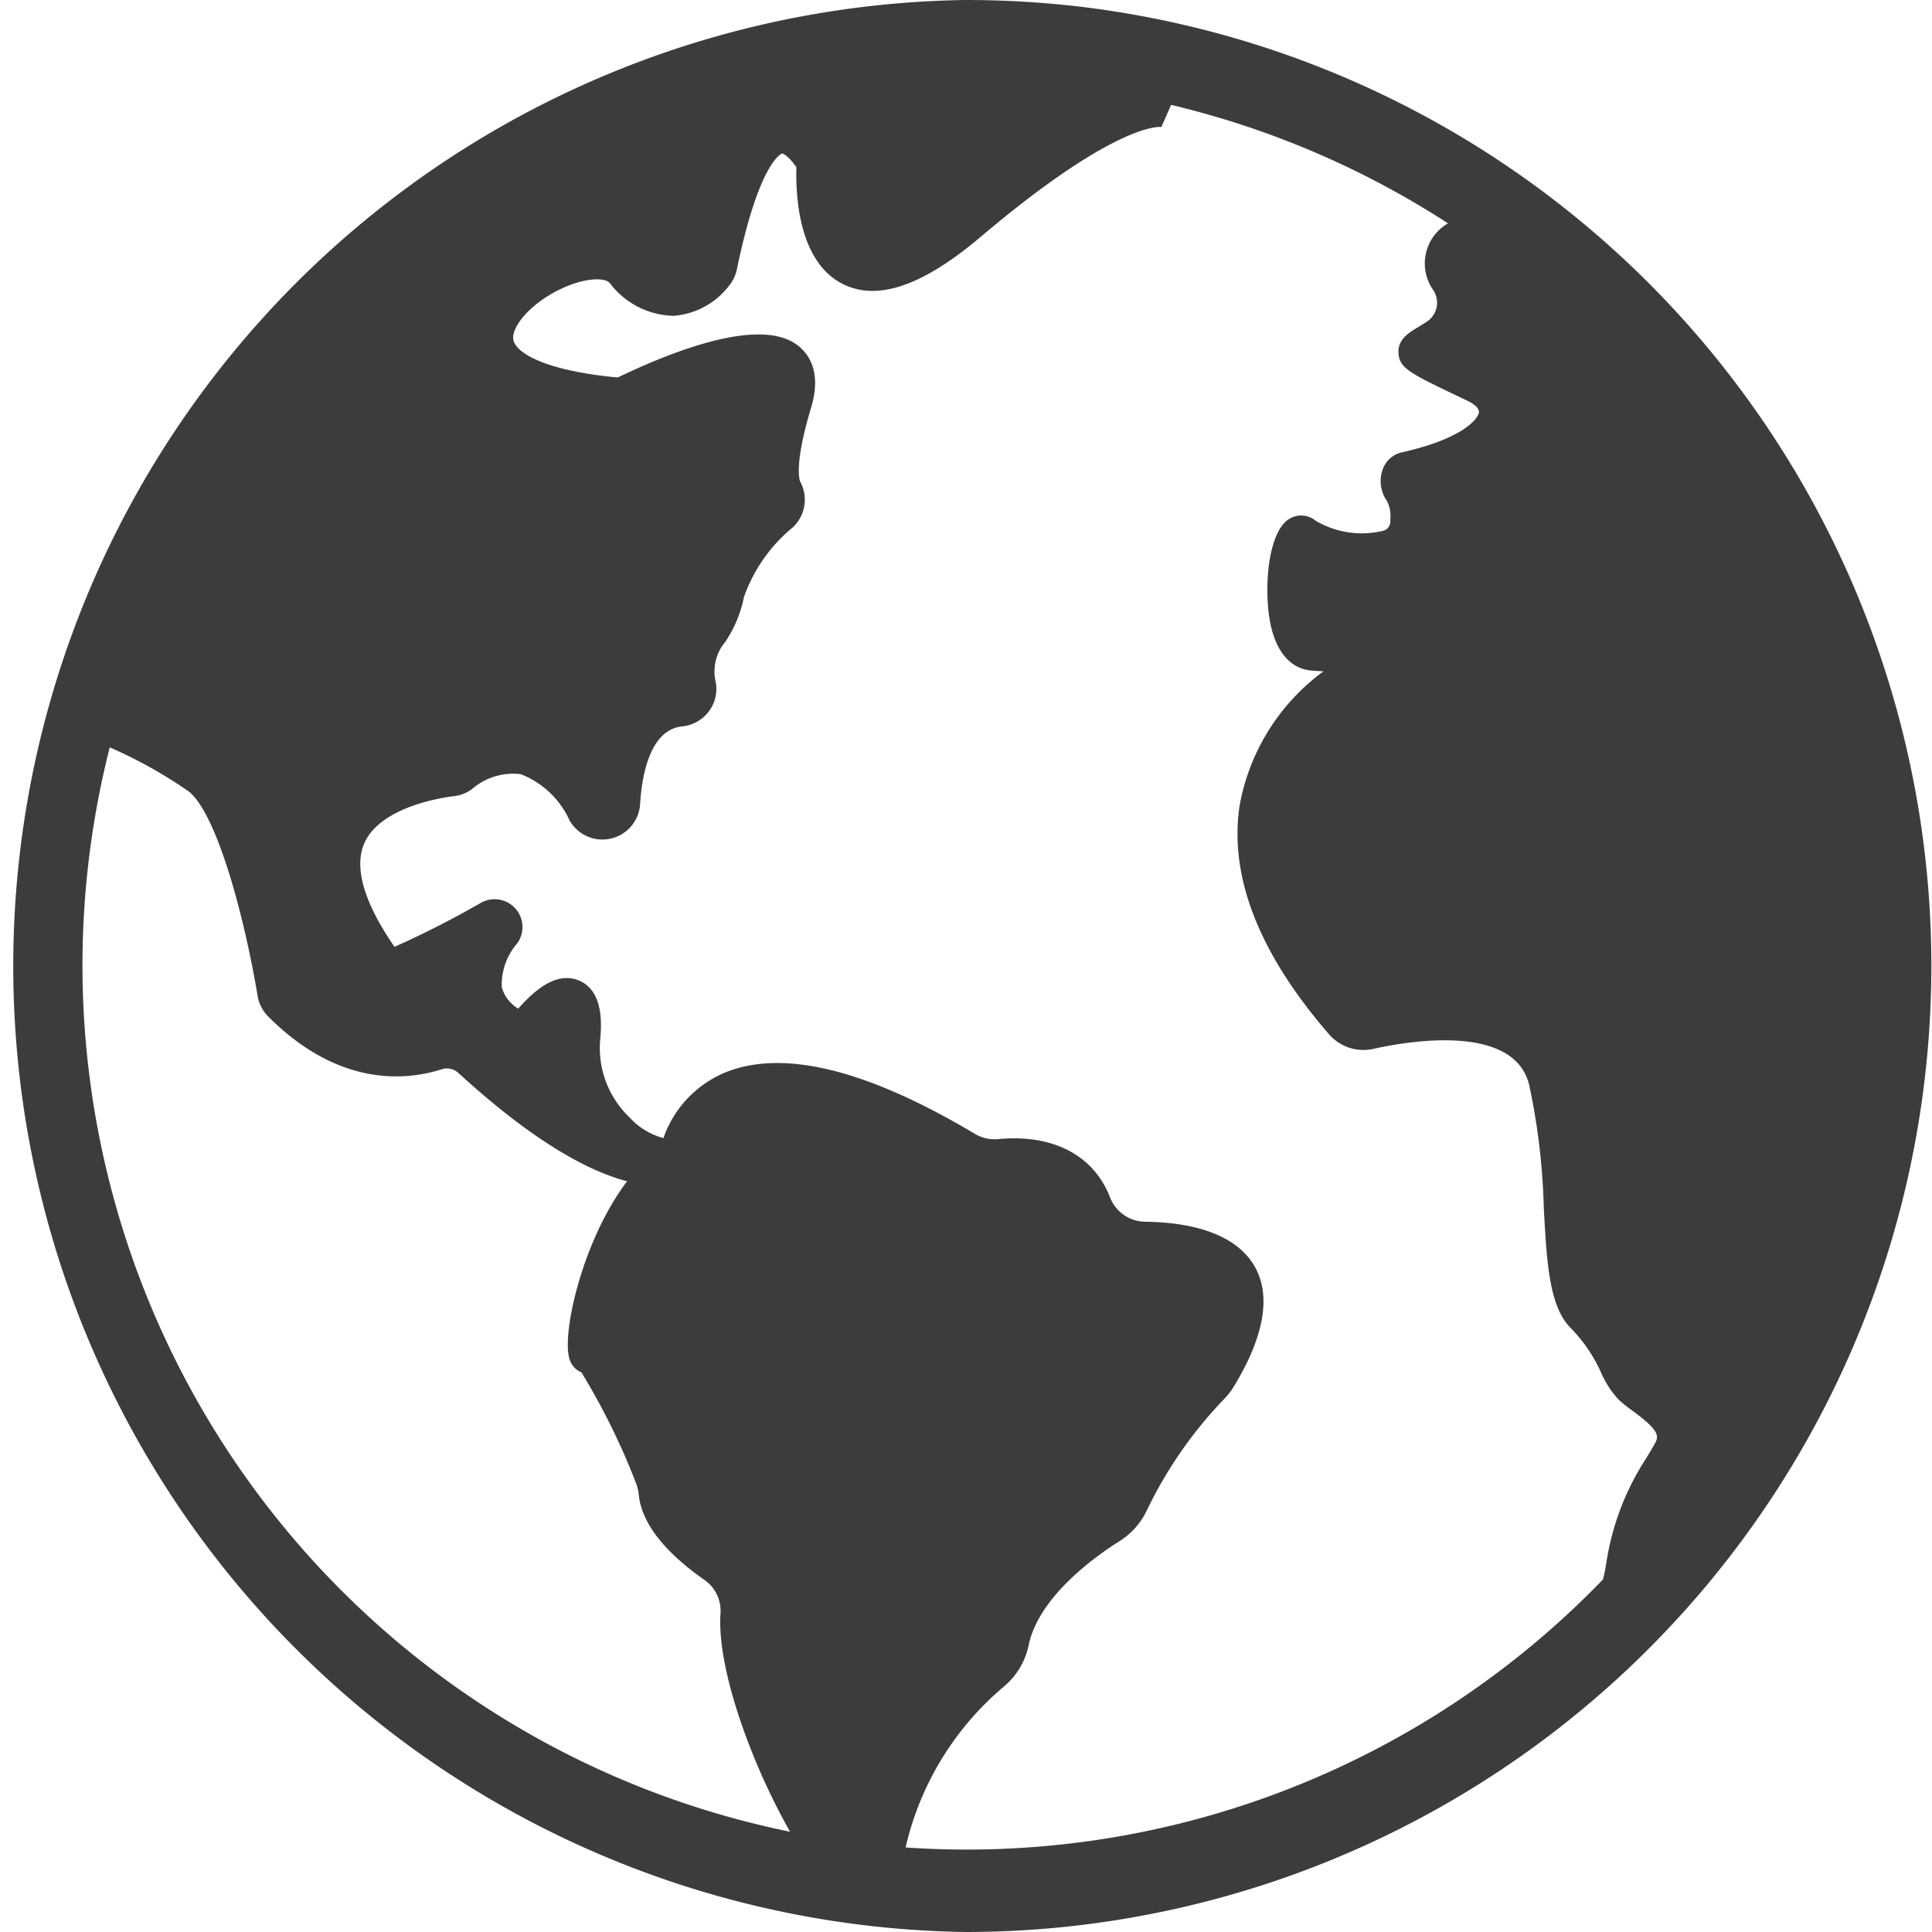
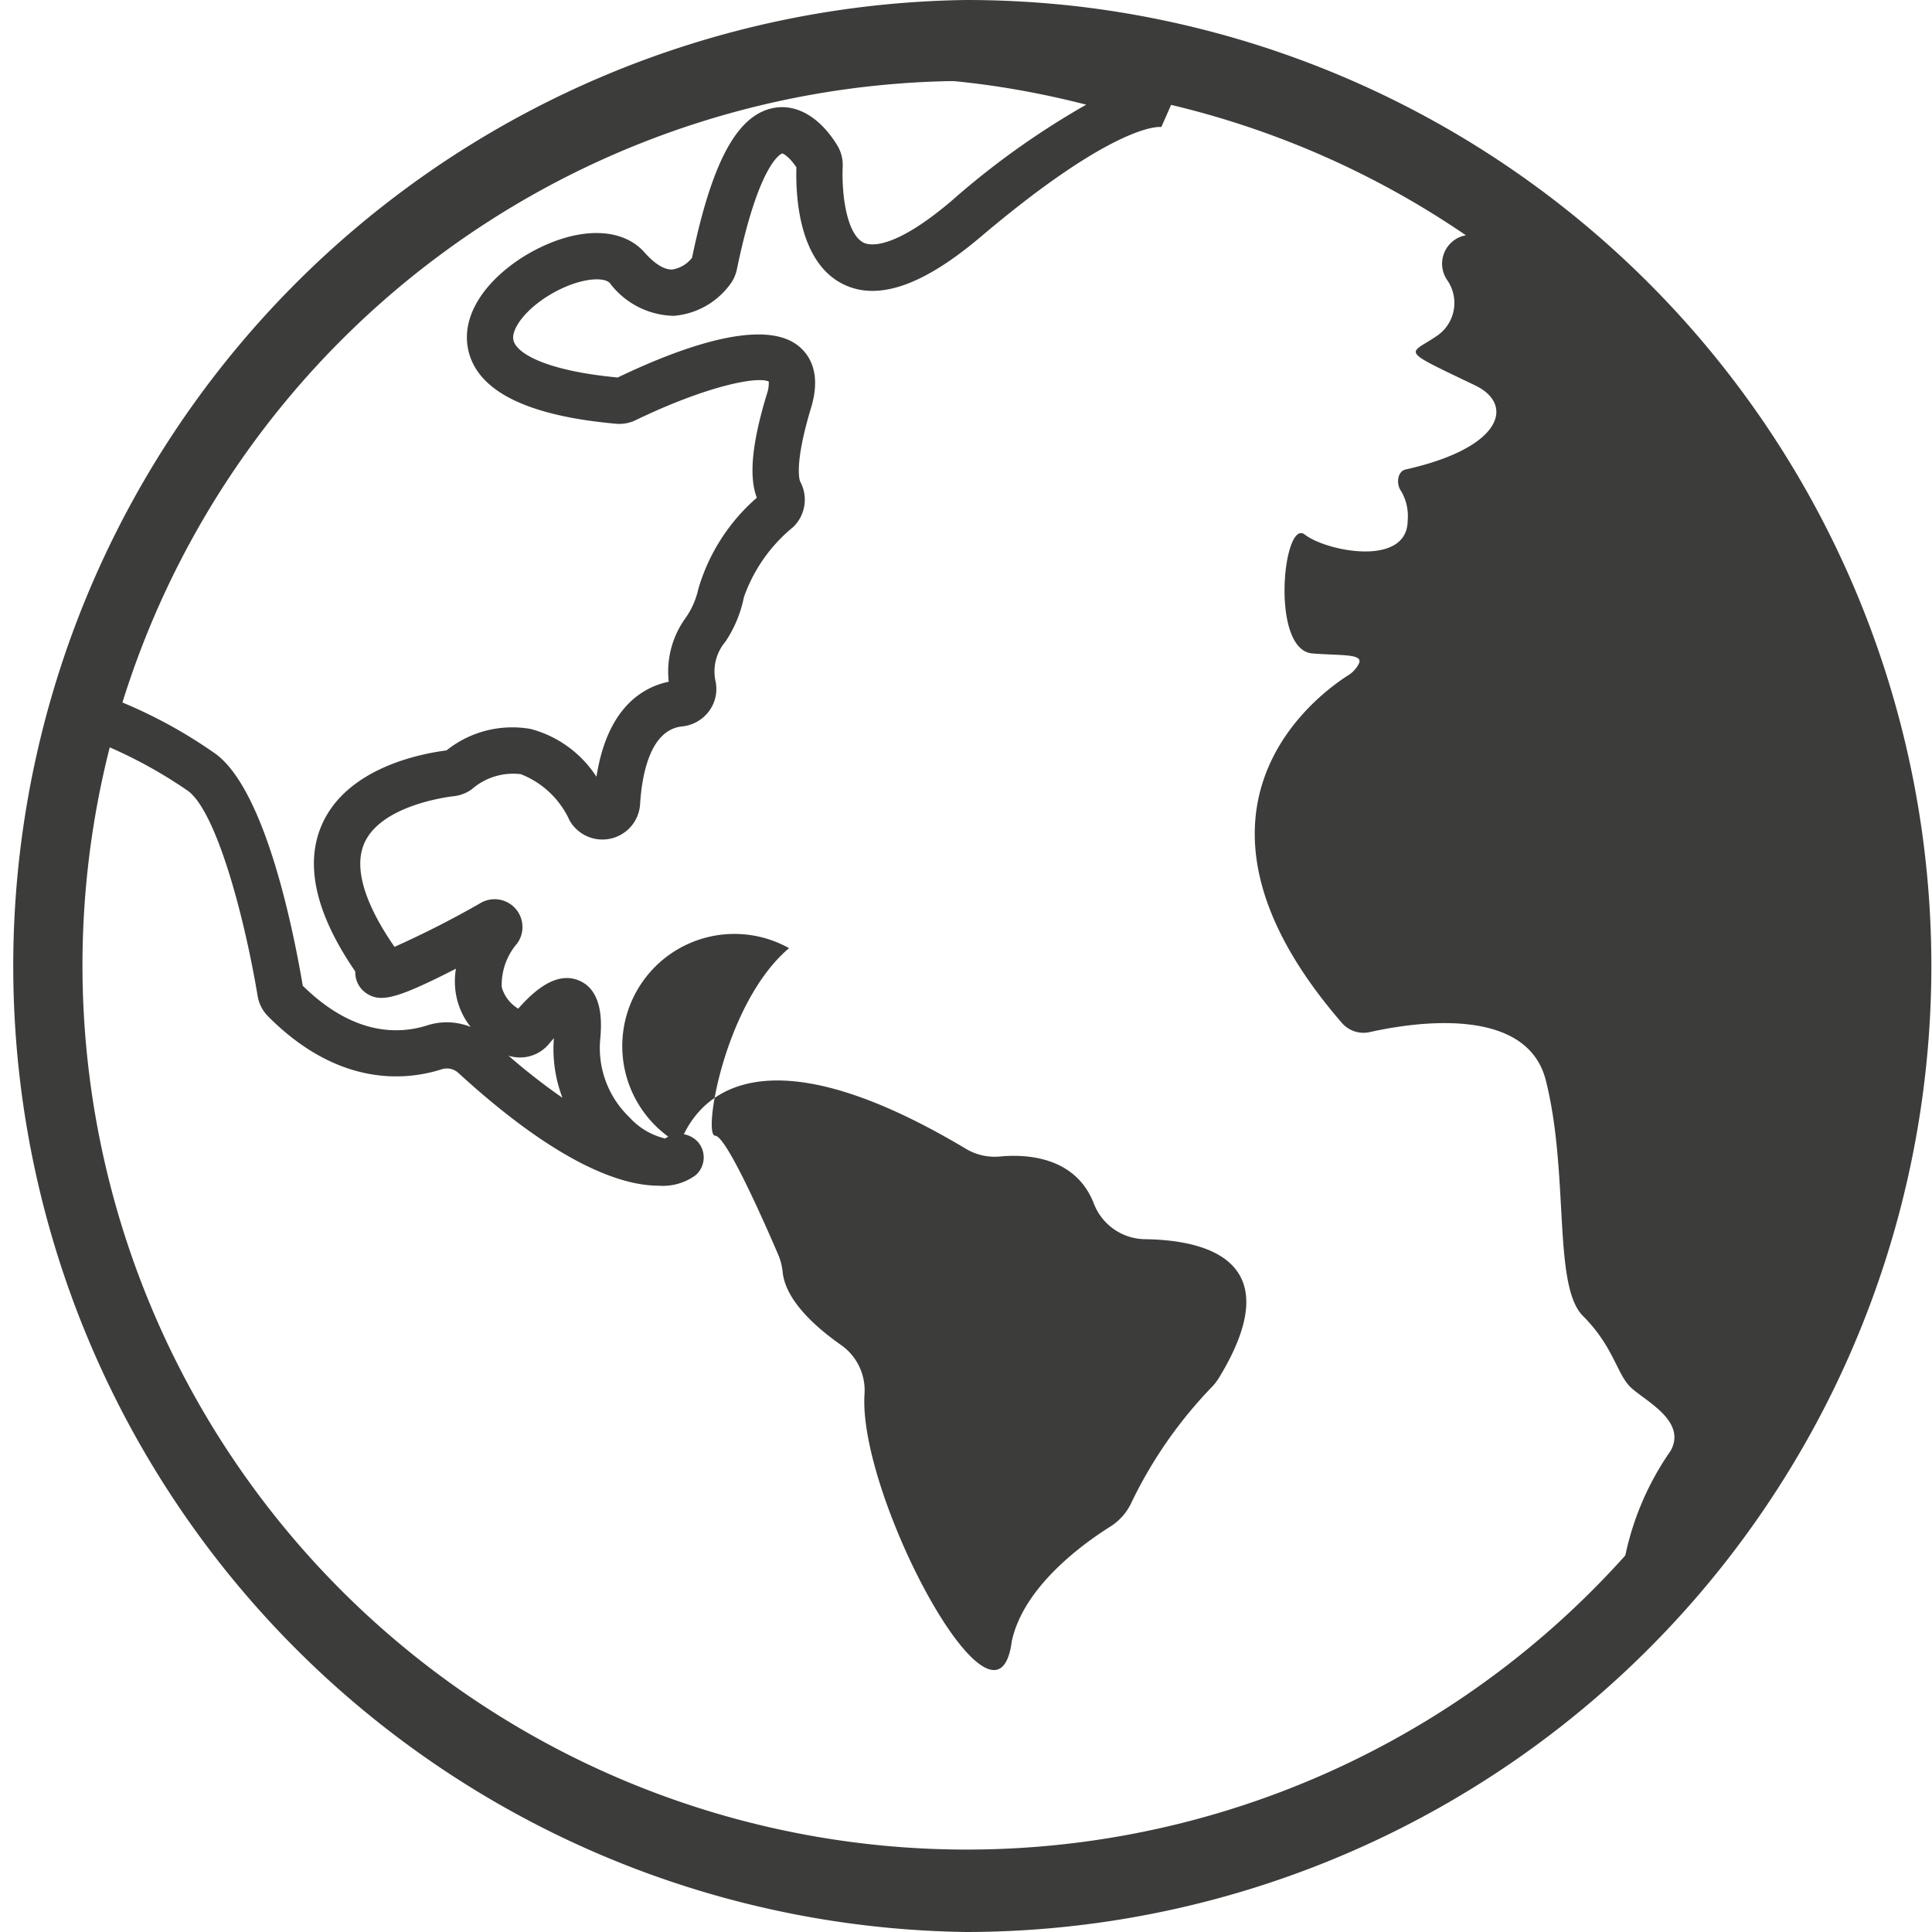
<svg xmlns="http://www.w3.org/2000/svg" width="95.791" height="95.791" viewBox="0 0 95.791 95.791">
  <g id="Group_21" data-name="Group 21" transform="translate(-152 -152)">
    <g id="Group_9" data-name="Group 9" transform="translate(152 152)">
      <g id="Group_8" data-name="Group 8">
        <path id="Path_13" data-name="Path 13" d="M199.9,247.791a47.9,47.9,0,0,1,0-95.791,48.6,48.6,0,0,1,5.555.319,47.9,47.9,0,0,1-5.555,95.472Zm0-91.777a43.845,43.845,0,1,0,5.095.293A44.444,44.444,0,0,0,199.9,156.014Z" transform="translate(-152 -152)" fill="#3c3c3b" />
      </g>
    </g>
    <g id="Group_12" data-name="Group 12" transform="translate(154.856 153.574)">
      <g id="Group_10" data-name="Group 10" transform="translate(1.148 1.143)">
-         <path id="Path_14" data-name="Path 14" d="M214.139,160.057s-2.056-1.128-10.055,5.642c-7.294,6.174-7.311-1.288-7.258-2.65a.72.72,0,0,0-.106-.409c-.571-.927-3.128-4.323-5.117,5.318a.714.714,0,0,1-.136.3c-.418.533-2.052,2.253-4.184-.143-2.469-2.775-13.7,5.4-.454,6.6a.724.724,0,0,0,.379-.069c1.312-.633,9.459-4.412,8.1.087-.862,2.849-.719,4.038-.45,4.534a.728.728,0,0,1-.133.881c-.889.843-2.506,2.558-2.776,4.1-.334,1.906-1.857,2.415-1.4,4.618a.725.725,0,0,1-.651.856c-1.112.113-2.864.933-3.112,4.913a.727.727,0,0,1-1.358.32c-1.278-2.259-3.379-4.157-6.514-1.908a.715.715,0,0,1-.336.132c-1.316.15-9.268,1.4-3.737,9.308a.744.744,0,0,1,.118.543c-.106.688,3.657-1.322,5.643-2.426a.234.234,0,0,1,.3.342c-.946,1.287-1.975,3.527.694,5.084a.729.729,0,0,0,.929-.162c.786-.948,2.568-2.783,2.274.457-.376,4.138,3.761,6.725,4.89,6,1.09-.7-1.381,2.784-10.01-5.126a1.986,1.986,0,0,0-1.952-.417c-1.473.472-4.349.764-7.435-2.344a.719.719,0,0,1-.2-.388c-.237-1.416-1.626-9.176-3.877-10.883a23.812,23.812,0,0,0-5.559-2.877.718.718,0,0,1-.416-.941C162.441,183.833,178.327,147.888,214.139,160.057Z" transform="translate(-160.192 -157.559)" fill="#3c3c3b" />
-       </g>
+         </g>
      <g id="Group_11" data-name="Group 11">
        <path id="Path_15" data-name="Path 15" d="M187.647,212.435c-1.76,0-4.9-.979-9.941-5.6a.844.844,0,0,0-.828-.17c-1.7.543-5.071.925-8.6-2.629a1.855,1.855,0,0,1-.515-1.006c-.7-4.165-2.07-9.121-3.439-10.159a22.962,22.962,0,0,0-5.268-2.717,1.865,1.865,0,0,1-1.079-2.44,63.821,63.821,0,0,1,14.624-21.68,39.476,39.476,0,0,1,16.821-9.616c7.355-1.956,15.331-1.52,23.71,1.3a1.579,1.579,0,0,1,.356.139l-.921,2.091-.021-.007c-.247-.018-2.517.017-8.923,5.439-2.869,2.428-5.1,3.2-6.816,2.363-2.2-1.074-2.375-4.317-2.333-5.8-.309-.465-.612-.68-.707-.687-.007,0-1.129.346-2.243,5.742a1.871,1.871,0,0,1-.357.773,3.841,3.841,0,0,1-2.776,1.534,4.07,4.07,0,0,1-3.167-1.623c-.268-.3-1.294-.266-2.484.316-1.513.74-2.41,1.885-2.3,2.491.121.654,1.55,1.532,5.173,1.874,3.182-1.525,7.286-3,9.014-1.523.54.462,1.078,1.361.574,3.026-.883,2.921-.543,3.649-.539,3.656a1.882,1.882,0,0,1-.353,2.26,7.861,7.861,0,0,0-2.435,3.465,6.129,6.129,0,0,1-.927,2.225,2.274,2.274,0,0,0-.479,1.961,1.85,1.85,0,0,1-.32,1.466,1.9,1.9,0,0,1-1.339.764c-1.615.164-2,2.479-2.083,3.844a1.873,1.873,0,0,1-3.5.813,4.418,4.418,0,0,0-2.418-2.29,3.117,3.117,0,0,0-2.429.749,1.867,1.867,0,0,1-.876.341c-.366.042-3.605.46-4.443,2.316-.68,1.507.427,3.627,1.489,5.156a47.716,47.716,0,0,0,4.292-2.188,1.381,1.381,0,0,1,1.785,2.023,3.141,3.141,0,0,0-.761,2.163,1.818,1.818,0,0,0,.818,1.066c.791-.9,1.885-1.856,3-1.4,1.282.529,1.121,2.3,1.06,2.972a4.75,4.75,0,0,0,1.451,3.812,3.459,3.459,0,0,0,1.775,1.055,1.227,1.227,0,0,1,1.669.226,1.172,1.172,0,0,1-.152,1.587A2.749,2.749,0,0,1,187.647,212.435Zm-7.447-6.447a30.739,30.739,0,0,0,2.675,2.088,6.773,6.773,0,0,1-.424-2.956c-.075.084-.155.176-.24.279A1.868,1.868,0,0,1,180.2,205.988ZM170,202.52c2.493,2.454,4.73,2.427,6.174,1.964a3.167,3.167,0,0,1,2.149.079,3.621,3.621,0,0,1-.707-1.511,3.8,3.8,0,0,1-.022-1.378c-.351.181-.7.357-1.038.52-2.042.988-2.777,1.135-3.42.688a1.243,1.243,0,0,1-.532-1.068c-1.979-2.881-2.53-5.344-1.637-7.323,1.256-2.783,4.89-3.478,6.158-3.638a5.222,5.222,0,0,1,4.174-1.064,5.587,5.587,0,0,1,3.263,2.371c.533-3.431,2.294-4.445,3.583-4.714a4.533,4.533,0,0,1,.839-3.166,3.981,3.981,0,0,0,.628-1.432,9.54,9.54,0,0,1,2.9-4.524c-.4-1.052-.242-2.7.493-5.125a1.7,1.7,0,0,0,.1-.635c-.557-.277-3.093.22-6.6,1.914a1.857,1.857,0,0,1-.981.177c-4.484-.4-6.953-1.666-7.338-3.753-.378-2.048,1.509-3.971,3.546-4.967,2.153-1.053,4.148-.969,5.205.219.354.4.883.878,1.383.855a1.55,1.55,0,0,0,.979-.581c1.005-4.82,2.264-7.115,4.074-7.434,1.136-.2,2.274.474,3.122,1.849a1.867,1.867,0,0,1,.275,1.056c-.061,1.546.239,3.389,1.041,3.781.283.138,1.433.4,4.329-2.052a39.925,39.925,0,0,1,6.705-4.792c-31.18-7.994-45.562,21.977-48.577,29.329a23.961,23.961,0,0,1,5.441,2.881C168.128,192.878,169.5,199.574,170,202.52Z" transform="translate(-157.844 -155.22)" fill="#3c3c3b" />
      </g>
    </g>
    <g id="Group_14" data-name="Group 14" transform="translate(209.95 157.215)">
      <g id="Group_13" data-name="Group 13">
        <path id="Path_16" data-name="Path 16" d="M270.573,162.671" transform="translate(-270.573 -162.671)" fill="#3c3c3b" stroke="#1a1a1a" stroke-miterlimit="10" stroke-width="12" />
      </g>
    </g>
    <g id="Group_17" data-name="Group 17" transform="translate(180.151 204.712)">
      <g id="Group_15" data-name="Group 15" transform="translate(0.853 0.859)">
-         <path id="Path_17" data-name="Path 17" d="M216.046,264.766c.676-1.873,3.469-6.162,14.187.237a2.78,2.78,0,0,0,1.686.382c1.3-.123,3.751-.01,4.659,2.338a2.754,2.754,0,0,0,2.536,1.762c2.9.039,7.258.979,3.665,6.874a2.713,2.713,0,0,1-.378.48,21.947,21.947,0,0,0-3.966,5.715,2.787,2.787,0,0,1-1.036,1.176c-1.367.859-4.323,2.993-4.893,5.7a2.785,2.785,0,0,1-.908,1.55,15.523,15.523,0,0,0-5.374,9.388c-.747,5.677-7.636-7.2-7.3-12.274a2.742,2.742,0,0,0-1.167-2.427c-1.225-.859-2.727-2.181-2.889-3.586a2.976,2.976,0,0,0-.2-.836c-.625-1.461-2.591-5.953-3.151-5.953-.627,0,.481-6.612,3.666-9.3A2.9,2.9,0,0,0,216.046,264.766Z" transform="translate(-211.346 -261.615)" fill="#3c3c3b" />
+         <path id="Path_17" data-name="Path 17" d="M216.046,264.766c.676-1.873,3.469-6.162,14.187.237a2.78,2.78,0,0,0,1.686.382c1.3-.123,3.751-.01,4.659,2.338a2.754,2.754,0,0,0,2.536,1.762c2.9.039,7.258.979,3.665,6.874a2.713,2.713,0,0,1-.378.48,21.947,21.947,0,0,0-3.966,5.715,2.787,2.787,0,0,1-1.036,1.176c-1.367.859-4.323,2.993-4.893,5.7c-.747,5.677-7.636-7.2-7.3-12.274a2.742,2.742,0,0,0-1.167-2.427c-1.225-.859-2.727-2.181-2.889-3.586a2.976,2.976,0,0,0-.2-.836c-.625-1.461-2.591-5.953-3.151-5.953-.627,0,.481-6.612,3.666-9.3A2.9,2.9,0,0,0,216.046,264.766Z" transform="translate(-211.346 -261.615)" fill="#3c3c3b" />
      </g>
      <g id="Group_16" data-name="Group 16" transform="translate(0)">
-         <path id="Path_18" data-name="Path 18" d="M224.449,301.748a1.415,1.415,0,0,1-.151-.007c-1.809-.178-3.754-3.746-4.752-5.857-1.251-2.646-2.532-6.332-2.373-8.743a1.87,1.87,0,0,0-.8-1.666c-2-1.4-3.09-2.81-3.25-4.191a2.138,2.138,0,0,0-.138-.6,34.005,34.005,0,0,0-2.709-5.5,1,1,0,0,1-.575-.614c-.512-1.4,1-7.572,4.034-10.135a2.046,2.046,0,0,0,.611-.866h0a5.448,5.448,0,0,1,3.3-3.341c2.86-1.021,6.942.032,12.134,3.13a1.9,1.9,0,0,0,1.164.264c2.714-.257,4.733.8,5.541,2.884a1.891,1.891,0,0,0,1.746,1.213c2.768.037,4.653.817,5.449,2.257s.448,3.448-1.061,5.924a3.547,3.547,0,0,1-.5.635,21.192,21.192,0,0,0-3.8,5.479,3.643,3.643,0,0,1-1.356,1.539c-1.187.745-4,2.739-4.509,5.151a3.624,3.624,0,0,1-1.189,2.026,14.762,14.762,0,0,0-5.081,8.848C225.937,301.474,224.981,301.748,224.449,301.748Zm-13.14-27.963c.553.49,1.422,1.938,3.255,6.225a3.788,3.788,0,0,1,.266,1.075c.1.836,1.018,1.922,2.528,2.981a3.578,3.578,0,0,1,1.531,3.187c-.265,4.029,3.979,11.982,5.447,12.727a2.541,2.541,0,0,0,.144-.621,16.5,16.5,0,0,1,5.667-9.929,1.919,1.919,0,0,0,.626-1.074c.62-2.947,3.572-5.183,5.277-6.254a1.927,1.927,0,0,0,.715-.815,22.64,22.64,0,0,1,4.13-5.95,1.84,1.84,0,0,0,.257-.325c1.148-1.883,1.5-3.334,1.025-4.2-.638-1.154-2.759-1.354-3.967-1.369a3.6,3.6,0,0,1-3.328-2.312c-.662-1.712-2.419-1.918-3.775-1.792a3.609,3.609,0,0,1-2.207-.5c-5.89-3.515-9.055-3.564-10.672-2.988a3.7,3.7,0,0,0-2.265,2.305h0a3.769,3.769,0,0,1-1.121,1.6C212.363,267.846,211.315,272.509,211.308,273.785Z" transform="translate(-209.601 -259.856)" fill="#3c3c3b" />
-       </g>
+         </g>
    </g>
    <g id="Group_20" data-name="Group 20" transform="translate(213.356 162.77)">
      <g id="Group_18" data-name="Group 18" transform="translate(0.861 0.856)">
        <path id="Path_19" data-name="Path 19" d="M290.845,176.064a1.433,1.433,0,0,0-2.025,1.955l.053.08a1.974,1.974,0,0,1-.527,2.705c-1.4.965-1.977.619,1.878,2.465,1.964.94,1.379,3.093-3.443,4.169-.418.093-.481.728-.226,1.072a2.434,2.434,0,0,1,.326,1.446c0,2.341-4.028,1.546-5.1.711s-1.73,5.725.376,5.893c1.431.114,2.551,0,2.3.51a1.419,1.419,0,0,1-.518.568c-1.578,1-9.411,6.749-.319,17.242a1.418,1.418,0,0,0,1.38.454c2.117-.475,7.784-1.369,8.732,2.4,1.17,4.653.334,10.169,1.839,11.674s1.671,2.842,2.34,3.511,2.842,1.671,2.006,3.176a14.141,14.141,0,0,0-2.341,5.684,8.668,8.668,0,0,1-2.166,4.624S335.164,207.66,290.845,176.064Z" transform="translate(-279.303 -175.787)" fill="#3c3c3b" />
      </g>
      <g id="Group_19" data-name="Group 19">
-         <path id="Path_20" data-name="Path 20" d="M295.1,246.136l-1.187-1.244.039-.039a8.134,8.134,0,0,0,1.881-4.121,13.032,13.032,0,0,1,1.967-5.154c.158-.261.315-.521.468-.8.22-.4-.037-.748-1.147-1.57a6.508,6.508,0,0,1-.715-.58,4.847,4.847,0,0,1-.841-1.315,7.6,7.6,0,0,0-1.5-2.2c-1.067-1.067-1.186-3.218-1.336-5.94a33.057,33.057,0,0,0-.729-6.133c-.773-3.076-6.1-2.133-7.709-1.771a2.268,2.268,0,0,1-2.218-.73c-3.456-3.988-4.947-7.789-4.432-11.3a10.576,10.576,0,0,1,4.165-6.689c-.2-.01-.4-.022-.616-.039-.545-.044-1.524-.371-1.96-2.078-.418-1.64-.243-4.706.847-5.419a1.121,1.121,0,0,1,1.334.068,4.508,4.508,0,0,0,3.4.489.488.488,0,0,0,.306-.521,1.713,1.713,0,0,0-.156-.933,1.706,1.706,0,0,1-.22-1.575,1.313,1.313,0,0,1,.95-.849c3.026-.675,3.785-1.663,3.822-1.986.024-.208-.275-.43-.563-.567l-.44-.21c-2.44-1.167-2.948-1.409-2.987-2.175-.033-.657.5-.984.935-1.246.143-.087.312-.189.5-.316a1.12,1.12,0,0,0,.3-1.525l-.053-.081a2.292,2.292,0,0,1,3.243-3.127h0c13.138,9.366,20.274,20.3,21.211,32.5.851,11.09-3.7,21.148-7.66,27.633a64.381,64.381,0,0,1-8.848,11.486Zm-7.278-33.007c2.505,0,5.144.71,5.846,3.5a34.434,34.434,0,0,1,.778,6.458c.114,2.073.232,4.216.835,4.818a9.3,9.3,0,0,1,1.822,2.643,3.765,3.765,0,0,0,.519.868,5.749,5.749,0,0,0,.523.414c.858.635,2.643,1.958,1.627,3.788-.163.294-.331.572-.5.851a11.279,11.279,0,0,0-1.684,4.237c5.068-6.347,13.462-19.2,12.351-33.611-.9-11.666-7.794-22.172-20.493-31.225h0a.532.532,0,0,0-.72.054.55.55,0,0,0-.085.73l.051.078a2.85,2.85,0,0,1-.756,3.885l-.113.077c.381.191.878.428,1.433.694l.441.21a2.33,2.33,0,0,1,1.529,2.314c-.167,1.469-1.852,2.661-4.757,3.377a3.532,3.532,0,0,1,.373,1.772,2.192,2.192,0,0,1-1.273,2.067,5.987,5.987,0,0,1-4.632-.323,6.76,6.76,0,0,0,.108,3.65c.094.207.2.345.281.351.328.026.639.04.92.052,1.034.046,1.718.077,2.067.666a1.064,1.064,0,0,1,.019,1.028,2.276,2.276,0,0,1-.828.915,9.139,9.139,0,0,0-4.161,6.031c-.438,2.99.918,6.328,4.031,9.921a.555.555,0,0,0,.541.178A18.425,18.425,0,0,1,287.822,213.129Z" transform="translate(-277.541 -174.036)" fill="#3c3c3b" />
-       </g>
+         </g>
    </g>
  </g>
</svg>